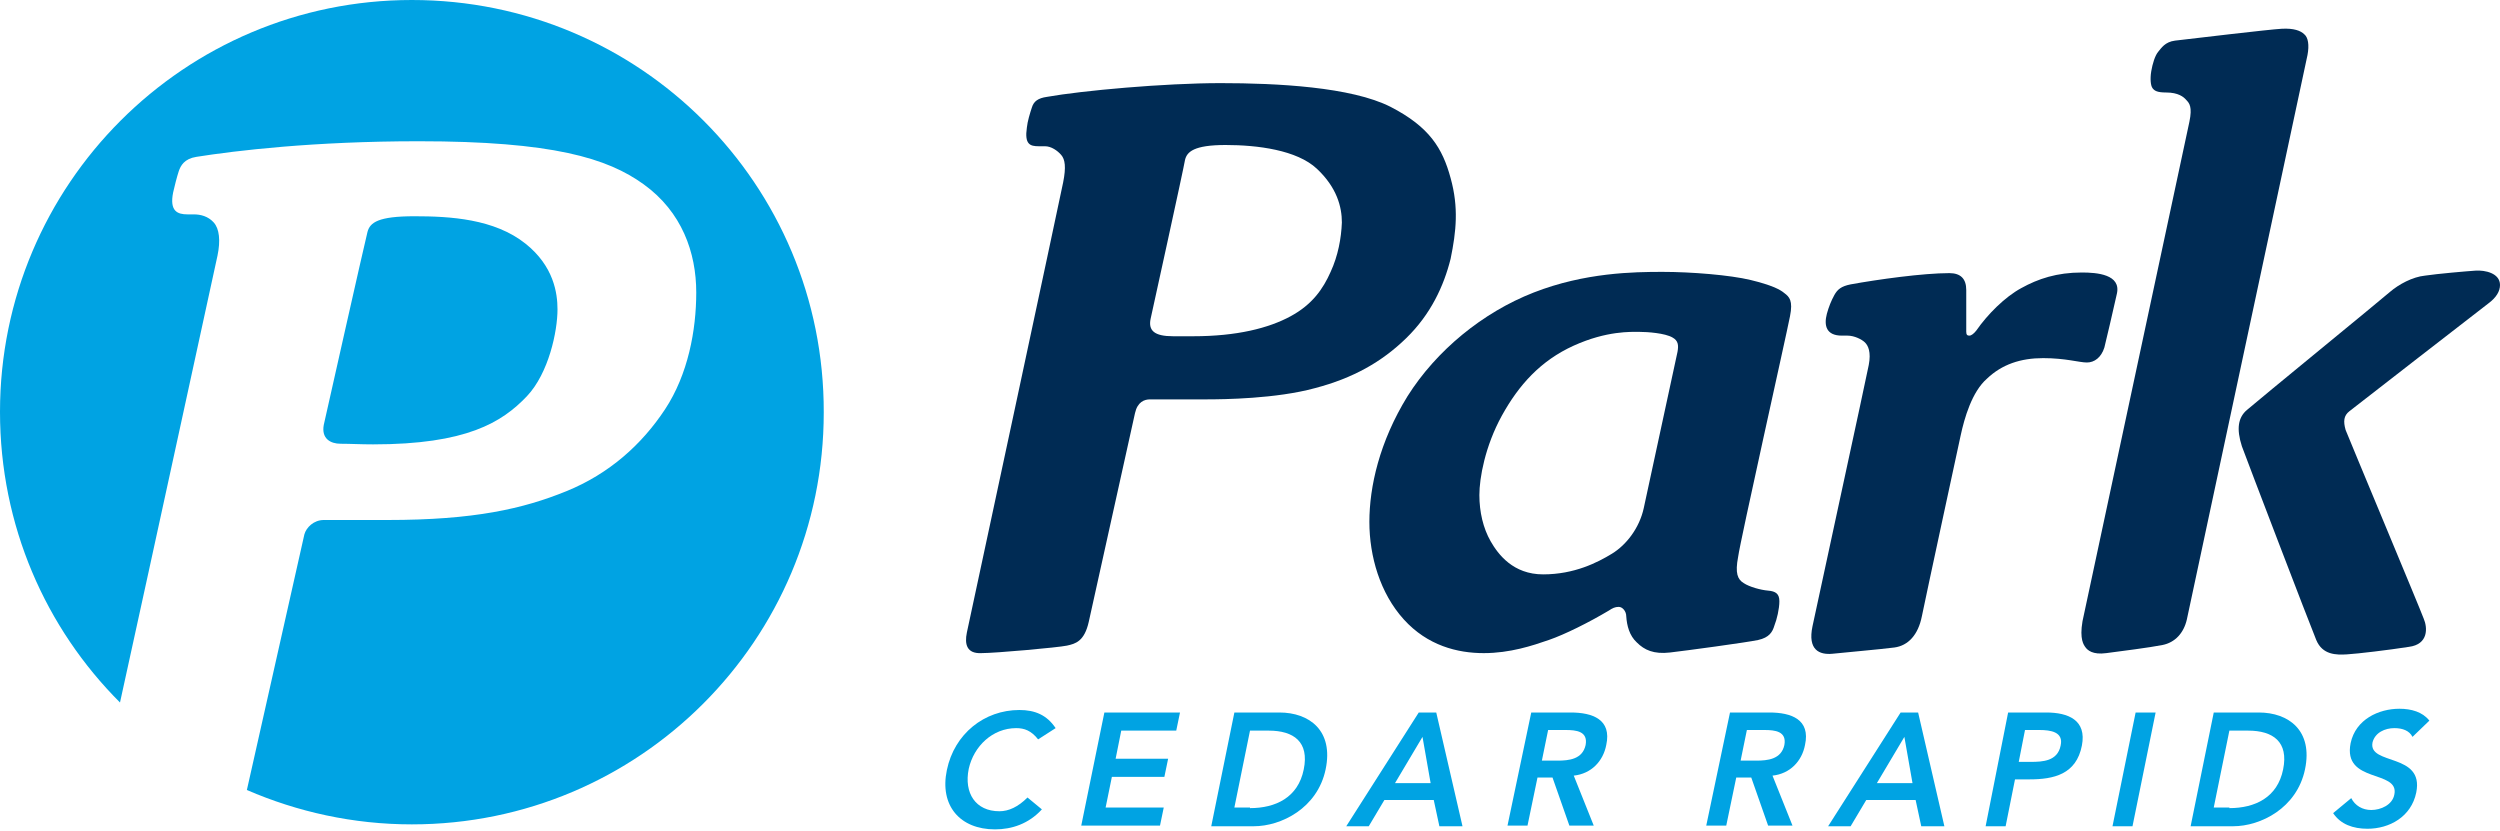
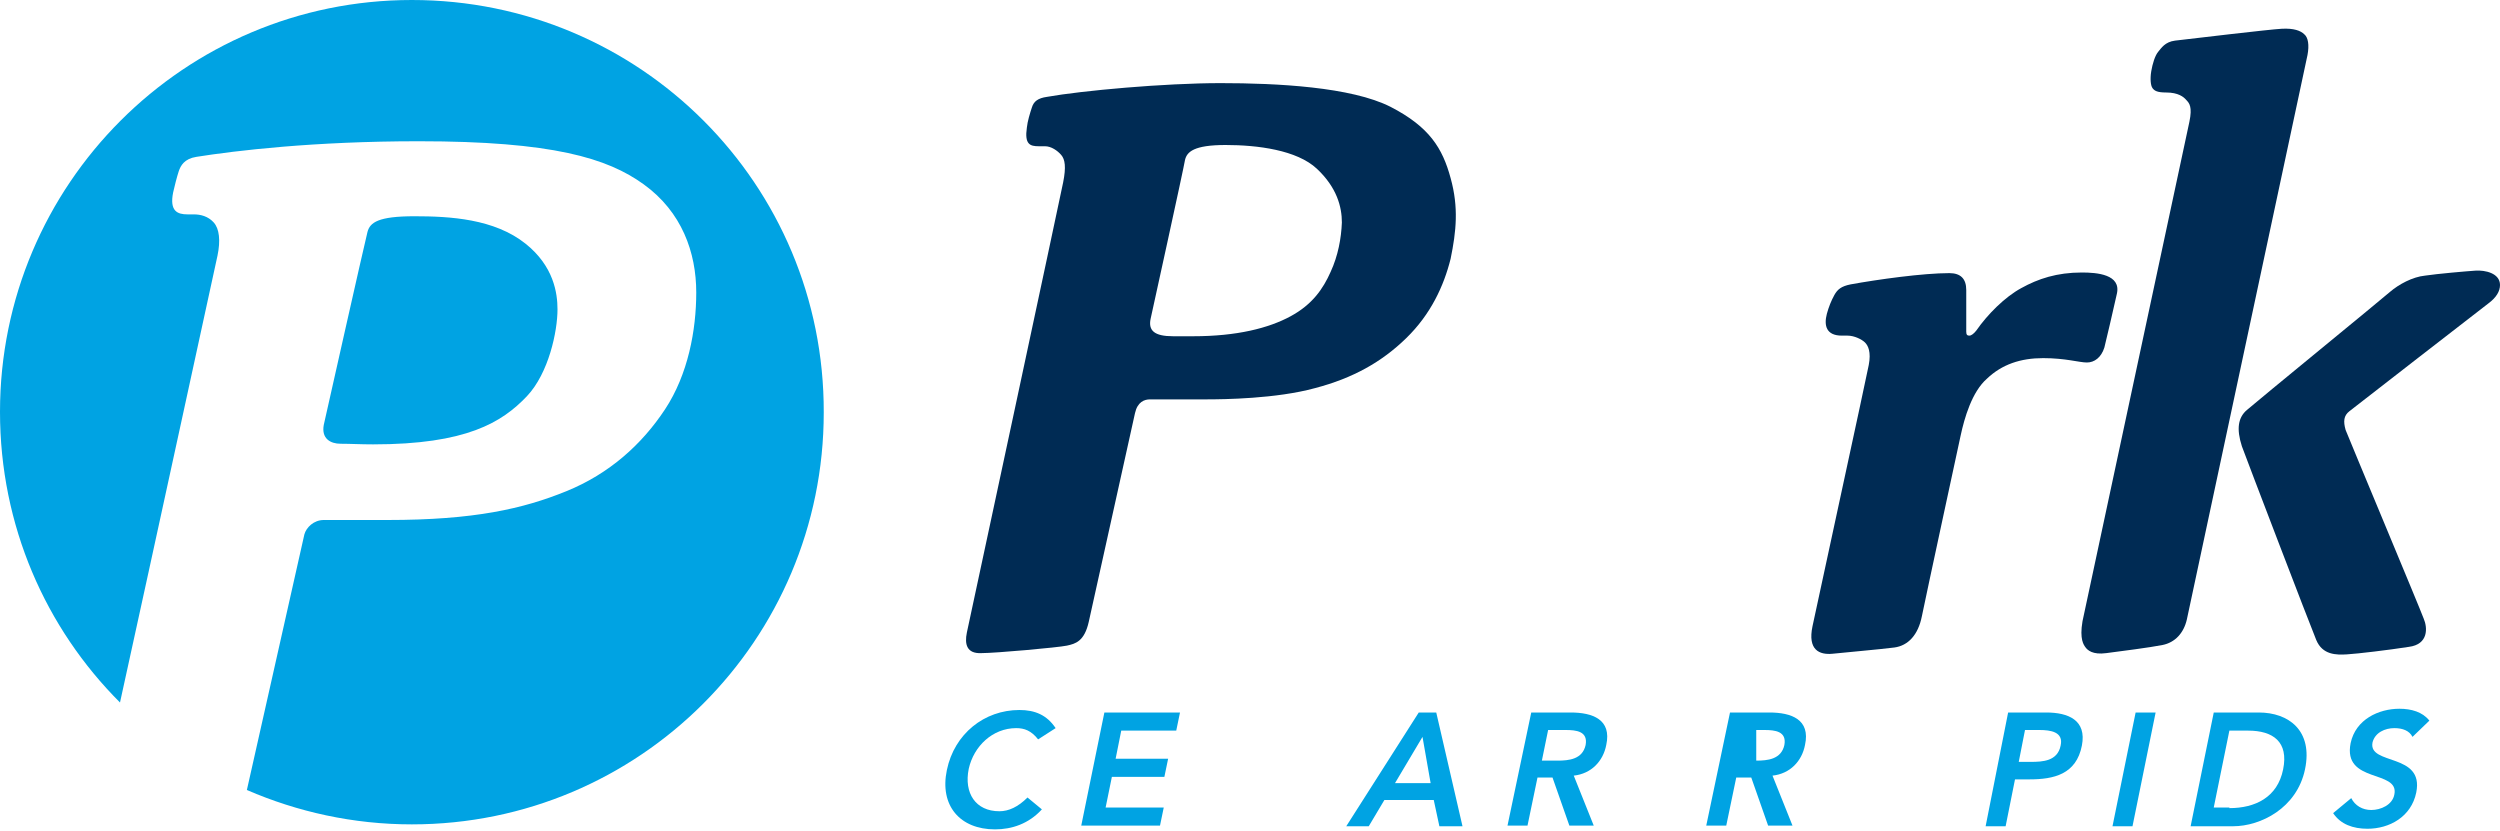
<svg xmlns="http://www.w3.org/2000/svg" id="Layer_1" x="0px" y="0px" viewBox="0 0 400 133" style="enable-background:new 0 0 400 133;" xml:space="preserve">
  <style type="text/css">	.st0{fill:#00A3E3;}	.st1{fill:#002B54;}</style>
  <g>
    <path class="st0" d="M65.9,0C29.5,0,0,29.5,0,65.9c0,18.2,7.3,34.6,19.2,46.5c5.3-24.1,15-68.8,15.6-71.5c0.5-2.4,0.3-4.3-0.6-5.3  c-0.9-1-2.1-1.3-3.2-1.3H30c-1.6,0-2.9-0.5-2.3-3.5c0.2-0.9,0.6-2.5,0.9-3.4c0.3-0.9,0.9-2,2.8-2.3c6.3-1,18.8-2.5,35.6-2.5  c21.4,0,30.2,2.7,36,6.9c6.1,4.4,8.4,10.9,8.4,17.3c0,6-1.3,13.1-5,18.7c-3.7,5.6-8.9,10.3-15.8,13.1c-6.9,2.8-14.7,4.6-28.6,4.6  c-2.8,0-8.9,0-10.2,0c-1.6,0-2.8,1.2-3.1,2.3l-9.2,40.9c8.1,3.5,17,5.5,26.4,5.5c36.4,0,65.9-29.5,65.9-65.9  C131.9,29.5,102.4,0,65.9,0z" />
    <path class="st0" d="M54.5,71c1.6,0,3.2,0.1,5.2,0.1c14.9,0,20.6-3.5,24.6-7.7c3.5-3.7,4.9-10.4,4.9-13.9c0-2.6-0.6-6.9-5.1-10.5  c-5-4-12.1-4.4-17.8-4.4c-5.8,0-7.1,1-7.5,2.5c-0.4,1.5-7,30.9-7,30.9C51.4,70.2,52.9,71,54.5,71z" />
  </g>
  <g>
    <path class="st0" d="M166.1,118.3c-1.1-1.4-2.2-1.8-3.5-1.8c-3.8,0-6.8,2.9-7.6,6.5c-0.8,3.9,1.1,6.8,4.9,6.8c1.5,0,3-0.7,4.5-2.2  l2.3,1.9c-2.1,2.3-4.8,3.2-7.5,3.2c-5.6,0-8.9-3.8-7.7-9.5c1.2-5.8,6-9.6,11.6-9.6c2.5,0,4.4,0.8,5.8,2.9L166.1,118.3z" />
    <path class="st0" d="M176.7,114h12.1l-0.6,2.9h-8.8l-0.9,4.5h8.4l-0.6,2.9h-8.4l-1,4.9h9.3l-0.6,2.9H173L176.7,114z" />
-     <path class="st0" d="M197.5,114h7.2c4.8,0,8.7,2.9,7.4,9.1c-1.3,6.2-7.1,9.1-11.5,9.1h-6.8L197.5,114z M200,129.3  c4.1,0,7.7-1.7,8.6-6.2c0.9-4.4-1.6-6.2-5.6-6.2h-3l-2.5,12.3H200z" />
    <path class="st0" d="M227,114h2.8l4.2,18.2h-3.7l-0.9-4.2h-7.9l-2.5,4.2h-3.6L227,114z M228.9,125.3l-1.3-7.4l-4.4,7.4H228.9z" />
    <path class="st0" d="M245,114h6.3c3.5,0,6.6,1.1,5.7,5.2c-0.5,2.6-2.4,4.6-5.2,4.9l3.2,8h-3.9l-2.7-7.7h-2.4l-1.6,7.7h-3.2L245,114  z M249.2,121.7c1.8,0,4-0.2,4.5-2.5c0.4-2.2-1.5-2.4-3.2-2.4h-2.8l-1,4.9H249.2z" />
-     <path class="st0" d="M276.8,114h6.3c3.5,0,6.6,1.1,5.7,5.2c-0.5,2.6-2.4,4.6-5.2,4.9l3.2,8h-3.9l-2.7-7.7h-2.4l-1.6,7.7h-3.2  L276.8,114z M281,121.7c1.8,0,4-0.2,4.5-2.5c0.4-2.2-1.5-2.4-3.2-2.4h-2.8l-1,4.9H281z" />
-     <path class="st0" d="M304.1,114h2.8l4.2,18.2h-3.7l-0.9-4.2h-7.9l-2.5,4.2h-3.6L304.1,114z M306,125.3l-1.3-7.4l-4.4,7.4H306z" />
+     <path class="st0" d="M276.8,114h6.3c3.5,0,6.6,1.1,5.7,5.2c-0.5,2.6-2.4,4.6-5.2,4.9l3.2,8h-3.9l-2.7-7.7h-2.4l-1.6,7.7h-3.2  L276.8,114z M281,121.7c1.8,0,4-0.2,4.5-2.5c0.4-2.2-1.5-2.4-3.2-2.4h-2.8H281z" />
    <path class="st0" d="M321.3,114h6.1c3.5,0,6.5,1.2,5.7,5.3c-0.9,4.6-4.5,5.4-8.4,5.4h-2.3l-1.5,7.5h-3.2L321.3,114z M324.9,121.9  c1.9,0,4.3-0.1,4.8-2.6c0.5-2.2-1.6-2.5-3.4-2.5H324l-1,5.1H324.9z" />
    <path class="st0" d="M341.7,114h3.2l-3.7,18.2H338L341.7,114z" />
    <path class="st0" d="M354.2,114h7.2c4.8,0,8.7,2.9,7.4,9.1c-1.3,6.2-7.1,9.1-11.5,9.1h-6.8L354.2,114z M356.7,129.3  c4.1,0,7.7-1.7,8.6-6.2c0.9-4.4-1.6-6.2-5.6-6.2h-3l-2.5,12.3H356.7z" />
    <path class="st0" d="M386,117.9c-0.5-1-1.6-1.4-2.9-1.4c-1.5,0-3.1,0.7-3.5,2.3c-0.7,3.7,8.3,1.6,7,8c-0.8,3.9-4.3,5.8-7.8,5.8  c-2.3,0-4.3-0.7-5.5-2.5l2.9-2.4c0.6,1.2,1.8,1.9,3.2,1.9c1.5,0,3.4-0.8,3.7-2.5c0.8-4-8.3-1.7-7-8.2c0.8-3.8,4.5-5.5,7.8-5.5  c1.9,0,3.7,0.5,4.8,1.9L386,117.9z" />
  </g>
  <g>
    <path class="st1" d="M232.1,28.5c-1.3-4.8-3.4-8.2-9.6-11.4c-6.3-3.2-18.2-3.8-27.2-3.8c-9,0-22.2,1.2-27.8,2.2  c-1.4,0.2-2.1,0.7-2.4,1.7c-0.3,0.9-0.7,2.2-0.8,3.2c-0.4,2.7,0.5,3,1.9,3h1c1,0,2,0.7,2.6,1.4c0.6,0.7,0.8,1.9,0.3,4.4  c-0.5,2.5-15,70.2-15.4,72c-0.4,1.9,0,3.4,2.3,3.3c2.3,0,12.3-0.9,13.7-1.2c1.4-0.3,2.8-0.7,3.5-3.8c0.7-3.1,6.7-30.2,7.4-33.4  c0.4-1.8,1.5-2.2,2.4-2.2c0.8,0,6.2,0,9,0c2.8,0,11.2-0.1,17.4-1.8c6.1-1.6,10.7-4.2,14.6-8c3.9-3.8,6-8.3,7.1-12.7  C233,37,233.4,33.2,232.1,28.5z M212.9,43.5c-1.2,2.7-2.9,5.2-6.4,7.1c-3.5,1.9-8.6,3.2-15.6,3.2h-3.2c-3,0-4-0.9-3.6-2.8  c0,0,5.3-24.1,5.5-25.4c0.3-1.3,1.4-2.4,6.5-2.4c5.1,0,11.4,0.8,14.6,3.8c3.2,3,4,6.1,4,8.6C214.6,38.1,214.1,40.9,212.9,43.5z" />
-     <path class="st1" d="M286.4,50.6c0.5-2.5-0.1-3.1-0.9-3.7c-0.7-0.6-2.1-1.3-5.4-2.1c-3.3-0.8-9.5-1.3-14.1-1.3  c-4.6,0-12.4,0.1-20.6,3.3c-8.2,3.2-15.6,9.3-20.2,16.6c-4.5,7.3-6.1,14.5-6.1,20.1c0,5.5,1.7,11.4,5.5,15.6  c3.8,4.2,8.6,5.4,12.8,5.4c4.2,0,7.8-1.2,10.4-2.1c2.6-0.9,6.4-2.8,9.6-4.7c0.6-0.4,1-0.6,1.6-0.6c0.6,0,1.2,0.7,1.2,1.5  c0.1,1.5,0.5,3.1,1.7,4.2c1.2,1.2,2.7,1.9,5.3,1.6c2.6-0.3,12.2-1.6,14.1-2c1.8-0.4,2.3-1.3,2.6-2.3c0.4-1,0.8-2.7,0.8-3.9  c0-1.2-0.6-1.6-1.8-1.7c-1.2-0.1-3-0.6-3.9-1.2c-1-0.6-1.4-1.6-0.9-4.2C278.4,86.7,285.8,53.7,286.4,50.6z M268.4,56.3  c0,0-4.7,21.7-5.4,25c-0.7,3.2-2.8,5.9-5.1,7.3c-2.3,1.4-6,3.3-11,3.3c-4.8,0-7.2-3.2-8.4-5.3c-1.2-2.1-1.8-4.7-1.8-7.4  c0-2.7,0.9-7.8,3.6-12.7c2.7-4.9,6.2-8.8,11.5-11.2c5.3-2.4,9.2-2.2,10.5-2.2s4.1,0.2,5.3,0.9C268.5,54.5,268.6,55.2,268.4,56.3z" />
    <path class="st1" d="M313.7,69.7c0,0-5.6,25.9-6.2,28.9c-0.6,3-2.2,4.7-4.4,5c-2.3,0.3-8.1,0.8-9.9,1c-2.1,0.2-4-0.6-3.2-4.4  c0.8-3.8,8.6-39.7,9-41.8c0.4-2.1-0.1-3.1-0.6-3.6c-0.5-0.5-1.7-1.1-2.8-1.1h-0.9c-2.5,0-2.9-1.6-2.4-3.5c0.3-1.1,0.7-2.1,1.2-3  c0.5-0.9,1.1-1.4,2.6-1.7c4.4-0.8,11.6-1.8,15.8-1.8c1.8,0,2.7,0.9,2.7,2.7c0,1.8,0,6.2,0,6.7c0,0.5,0.2,0.6,0.5,0.6  c0.3,0,0.7-0.3,1.1-0.8c1.8-2.6,4.6-5.4,7.2-6.8c2.7-1.5,5.7-2.5,9.7-2.5c2.4,0,6.3,0.3,5.6,3.4c-0.7,3.1-1.6,7-2,8.6  c-0.5,1.6-1.6,2.4-2.8,2.4c-1.2,0-3.4-0.7-7-0.7c-3.6,0-6.6,1-9,3.3C315.5,62.7,314.3,66.9,313.7,69.7z" />
    <g>
      <path class="st1" d="M369.2,8.8l-19.3,90.3c-0.5,2.2-1.9,3.7-3.9,4.1c-2,0.4-6.7,1-9,1.3c-2.2,0.3-3-0.5-3.3-0.9   c-0.3-0.4-1-1.3-0.5-4.2c0,0,16.6-77.5,17.1-79.9c0.5-2.4,0-3-0.5-3.5c-0.4-0.5-1.3-1.2-3.2-1.2c-1.5,0-1.9-0.3-2.2-0.7   c-0.3-0.4-0.4-1.5-0.2-2.7c0.2-1.2,0.6-2.5,1.1-3.1c0.5-0.6,1.1-1.6,2.7-1.8c2.6-0.3,15.1-1.8,17.1-1.9c1.9-0.1,3,0.3,3.6,0.9   C369.3,6,369.5,7.2,369.2,8.8z" />
      <path class="st1" d="M382.4,46.7c1.4-1.2,3.6-2.4,5.6-2.6c2-0.3,6.6-0.7,8.1-0.8c1.5-0.1,3.9,0.4,3.9,2.3c0,1-0.6,2-1.8,2.9   c-1.2,0.9-21.4,16.6-22.3,17.3c-0.9,0.7-1,1.6-0.6,3c0.5,1.3,12,28.8,12.5,30.2c0.6,1.4,0.8,4.1-2.4,4.5c-3.2,0.5-8.2,1.1-9.9,1.2   c-1.7,0.1-3.9,0.1-4.9-2.3c-1-2.4-11.1-28.8-11.9-31c-0.9-2.8-0.6-4.6,0.8-5.8C361.1,64.2,381.4,47.6,382.4,46.7z" />
    </g>
  </g>
</svg>